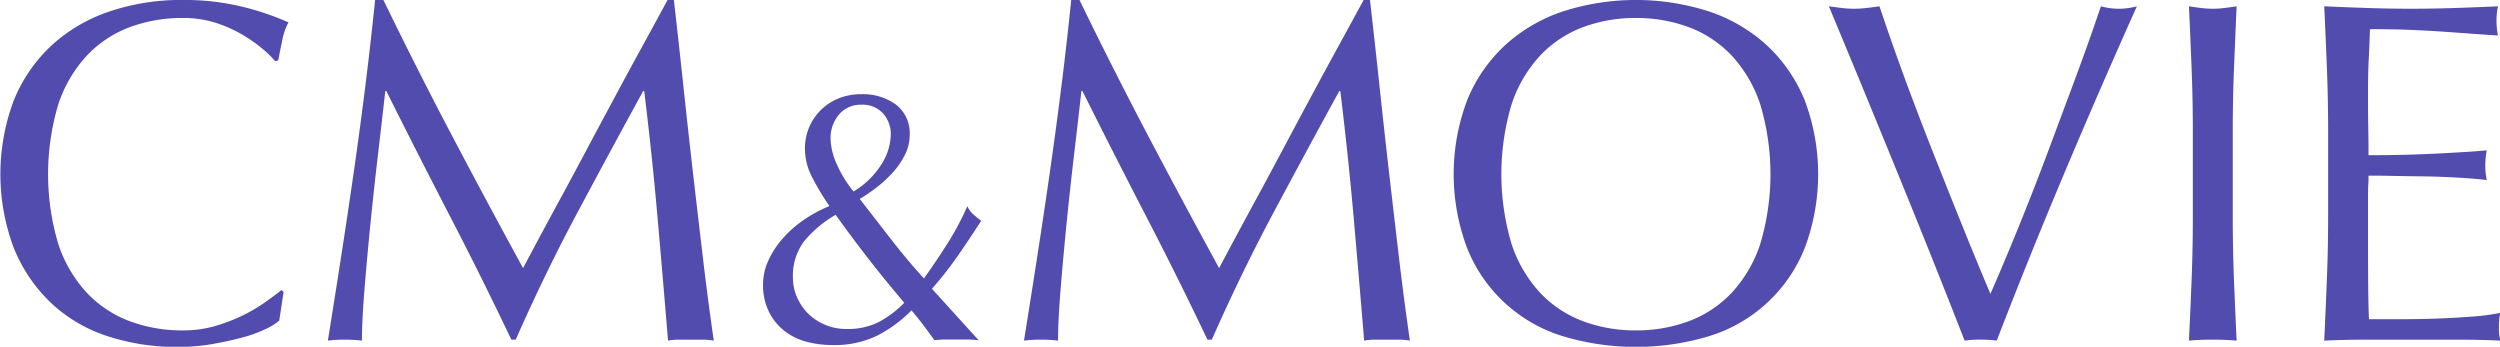
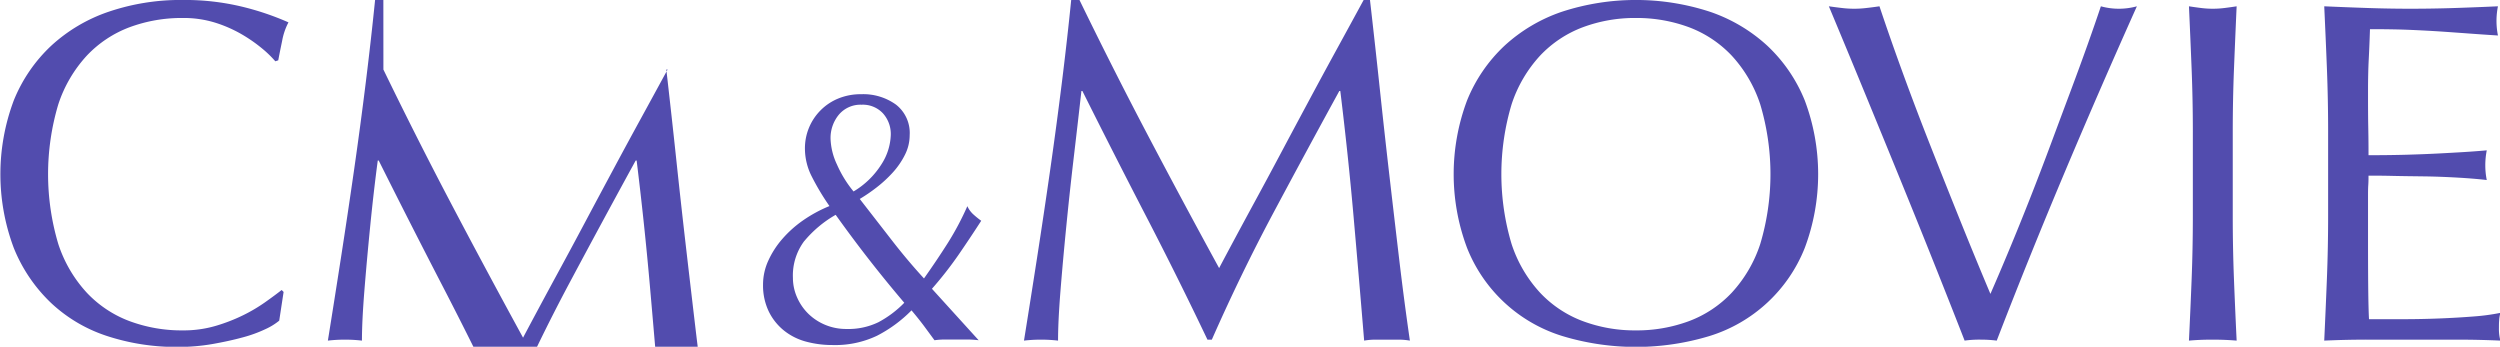
<svg xmlns="http://www.w3.org/2000/svg" width="102.75" height="14.25" viewBox="0 0 102.75 14.25">
  <defs>
    <style>
      .cls-1 {
        fill: #524cae;
        fill-rule: evenodd;
      }
    </style>
  </defs>
-   <path id="sub_ttl.svg" class="cls-1" d="M157.538,347.273l0.18-1.18-0.08-.08q-0.281.221-.69,0.51a6.6,6.6,0,0,1-.92.54,7.111,7.111,0,0,1-1.12.43,4.685,4.685,0,0,1-1.33.18,6.152,6.152,0,0,1-2.19-.38,4.649,4.649,0,0,1-1.76-1.17,5.447,5.447,0,0,1-1.17-2,10.016,10.016,0,0,1,0-5.74,5.463,5.463,0,0,1,1.17-2,4.672,4.672,0,0,1,1.76-1.17,6.175,6.175,0,0,1,2.19-.38,4.376,4.376,0,0,1,1.32.19,5.387,5.387,0,0,1,1.08.47,6.185,6.185,0,0,1,.84.58,4.468,4.468,0,0,1,.56.54l0.12-.04q0.06-.319.16-0.8a2.614,2.614,0,0,1,.26-0.76,11.312,11.312,0,0,0-1.93-.65,10.026,10.026,0,0,0-2.41-.27,9.2,9.2,0,0,0-3.04.48,6.638,6.638,0,0,0-2.37,1.4,6.327,6.327,0,0,0-1.54,2.25,8.621,8.621,0,0,0,0,6.06,6.433,6.433,0,0,0,1.52,2.25,6.136,6.136,0,0,0,2.31,1.37,9.116,9.116,0,0,0,2.92.45,8.169,8.169,0,0,0,1.42-.12q0.68-.12,1.23-0.27a5.407,5.407,0,0,0,.94-0.34,2.57,2.57,0,0,0,.57-0.35h0Zm4.28-13.18h-0.34q-0.161,1.6-.38,3.37t-0.48,3.59q-0.261,1.821-.54,3.62t-0.54,3.42a6.145,6.145,0,0,1,1.4,0q0-.8.1-2.05t0.24-2.66q0.14-1.41.31-2.86t0.31-2.69h0.04q1.32,2.64,2.63,5.17t2.51,5.05h0.18q1.2-2.719,2.53-5.21t2.71-5.01h0.04q0.32,2.6.54,5.1t0.44,5.16a2.814,2.814,0,0,1,.47-0.04h0.94a2.823,2.823,0,0,1,.47.04q-0.24-1.659-.44-3.35t-0.4-3.42q-0.2-1.729-.39-3.52t-0.41-3.71H173.5q-0.5.921-1.08,1.98t-1.17,2.16q-0.591,1.1-1.16,2.17t-1.07,1.99q-0.5.921-.88,1.63t-0.58,1.09q-1.54-2.82-2.95-5.5t-2.79-5.52h0Zm17.3,9.91a4.734,4.734,0,0,1,1.29-1.08q0.675,0.945,1.365,1.83t1.455,1.785a4.319,4.319,0,0,1-1.065.8,2.827,2.827,0,0,1-1.305.277,2.235,2.235,0,0,1-.885-0.172,2.188,2.188,0,0,1-.7-0.465,2.149,2.149,0,0,1-.457-0.675,1.972,1.972,0,0,1-.165-0.788A2.361,2.361,0,0,1,179.118,344Zm0.315-2.64a10.008,10.008,0,0,0,.72,1.2,5.6,5.6,0,0,0-1.08.585,4.6,4.6,0,0,0-.863.773,3.661,3.661,0,0,0-.577.9,2.357,2.357,0,0,0-.21.967,2.471,2.471,0,0,0,.232,1.1,2.3,2.3,0,0,0,.623.787,2.467,2.467,0,0,0,.907.458,4.141,4.141,0,0,0,1.1.142,4,4,0,0,0,1.822-.382,5.539,5.539,0,0,0,1.418-1.043q0.33,0.39.577,0.728l0.368,0.5a3.012,3.012,0,0,1,.427-0.03h0.908a3.866,3.866,0,0,1,.48.03l-1.92-2.115a15.406,15.406,0,0,0,1.095-1.4q0.465-.675.93-1.395a3.9,3.9,0,0,1-.323-0.262,1.036,1.036,0,0,1-.247-0.338,11.623,11.623,0,0,1-.8,1.508q-0.443.7-.982,1.462-0.675-.735-1.32-1.567l-1.32-1.7a6.825,6.825,0,0,0,.69-0.472,5.174,5.174,0,0,0,.667-0.615,3.213,3.213,0,0,0,.5-0.728,1.79,1.79,0,0,0,.195-0.81,1.475,1.475,0,0,0-.563-1.252,2.3,2.3,0,0,0-1.432-.428,2.426,2.426,0,0,0-.93.173,2.2,2.2,0,0,0-.728.48,2.208,2.208,0,0,0-.652,1.6A2.53,2.53,0,0,0,179.433,341.363Zm2.857-.517a3.414,3.414,0,0,1-1.147,1.117,4.707,4.707,0,0,1-.683-1.11,2.684,2.684,0,0,1-.262-1.05,1.5,1.5,0,0,1,.345-1,1.159,1.159,0,0,1,.93-0.405,1.13,1.13,0,0,1,.877.353,1.27,1.27,0,0,1,.323.892A2.364,2.364,0,0,1,182.29,340.846Zm8.138-6.753h-0.34q-0.16,1.6-.38,3.37t-0.48,3.59q-0.261,1.821-.54,3.62t-0.54,3.42a6.145,6.145,0,0,1,1.4,0q0-.8.1-2.05t0.24-2.66q0.139-1.41.31-2.86t0.31-2.69h0.04q1.32,2.64,2.63,5.17t2.51,5.05h0.18q1.2-2.719,2.53-5.21t2.71-5.01h0.04q0.319,2.6.54,5.1t0.44,5.16a2.814,2.814,0,0,1,.47-0.04h0.94a2.823,2.823,0,0,1,.47.04q-0.24-1.659-.44-3.35t-0.4-3.42q-0.2-1.729-.39-3.52t-0.41-3.71h-0.26q-0.5.921-1.08,1.98t-1.17,2.16q-0.591,1.1-1.16,2.17t-1.07,1.99q-0.5.921-.88,1.63t-0.58,1.09q-1.541-2.82-2.95-5.5t-2.79-5.52h0Zm15.93,10.19a6.17,6.17,0,0,0,3.91,3.62,10.426,10.426,0,0,0,6.06,0,6.17,6.17,0,0,0,3.91-3.62,8.621,8.621,0,0,0,0-6.06,6.339,6.339,0,0,0-1.54-2.25,6.638,6.638,0,0,0-2.37-1.4,9.8,9.8,0,0,0-6.06,0,6.638,6.638,0,0,0-2.37,1.4,6.327,6.327,0,0,0-1.54,2.25A8.621,8.621,0,0,0,206.358,344.283Zm12.05-.16a5.447,5.447,0,0,1-1.17,2,4.657,4.657,0,0,1-1.76,1.17,6.16,6.16,0,0,1-2.19.38,6.093,6.093,0,0,1-2.17-.38,4.649,4.649,0,0,1-1.76-1.17,5.447,5.447,0,0,1-1.17-2,10.016,10.016,0,0,1,0-5.74,5.463,5.463,0,0,1,1.17-2,4.672,4.672,0,0,1,1.76-1.17,6.115,6.115,0,0,1,2.17-.38,6.182,6.182,0,0,1,2.19.38,4.68,4.68,0,0,1,1.76,1.17,5.463,5.463,0,0,1,1.17,2A10.016,10.016,0,0,1,218.408,344.123Zm9.06,3.93a5.27,5.27,0,0,1,.66.04q1.32-3.42,2.76-6.84t3-6.9a2.788,2.788,0,0,1-1.48,0q-0.22.66-.54,1.56t-0.71,1.94q-0.39,1.041-.81,2.17t-0.85,2.22q-0.43,1.091-.85,2.1t-0.78,1.83q-0.64-1.519-1.26-3.06t-1.21-3.04q-0.591-1.5-1.12-2.95t-0.97-2.77q-0.28.041-.54,0.07a4.182,4.182,0,0,1-1,0q-0.261-.03-0.54-0.07,0.72,1.72,1.51,3.64t1.54,3.76q0.75,1.841,1.41,3.5t1.12,2.84a4.423,4.423,0,0,1,.66-0.04h0Zm8.72-8.52v3.44q0,1.32-.05,2.6t-0.11,2.52q0.459-.041.98-0.04t0.98,0.04q-0.06-1.239-.11-2.52t-0.05-2.6v-3.44q0-1.32.05-2.59t0.11-2.59c-0.174.027-.34,0.05-0.5,0.07a3.855,3.855,0,0,1-.96,0c-0.16-.02-0.327-0.043-0.5-0.07q0.06,1.32.11,2.59t0.05,2.59h0Zm5.56-.02v3.44q0,1.32-.05,2.59t-0.11,2.55q0.919-.041,1.82-0.04h3.63q0.889,0,1.79.04a1.851,1.851,0,0,1-.06-0.52c0-.093,0-0.2.01-0.31a1.386,1.386,0,0,1,.05-0.31,8.882,8.882,0,0,1-1.13.15q-0.651.051-1.38,0.08t-1.49.03h-1.4q-0.021-.38-0.03-1.12t-0.01-1.88v-1.98c0-.213,0-0.39.01-0.53s0.01-.27.01-0.39c0.24,0,.563,0,0.97.01s0.84,0.014,1.3.02,0.92,0.024,1.38.05,0.863,0.06,1.21.1a3.053,3.053,0,0,1-.06-0.6,3.157,3.157,0,0,1,.06-0.62q-0.441.04-.93,0.07t-1.07.06q-0.581.03-1.28,0.05t-1.58.02c0-.253,0-0.626-0.01-1.12s-0.01-1-.01-1.52q0-.74.03-1.32t0.05-1.22q0.98,0,1.68.03t1.29,0.07q0.589,0.041,1.12.08t1.17,0.08a3.03,3.03,0,0,1,0-1.2q-0.9.041-1.78,0.07t-1.78.03q-0.9,0-1.79-.03t-1.79-.07q0.06,1.281.11,2.56t0.05,2.6h0Z" transform="translate(-146.062 -334.094)" />
+   <path id="sub_ttl.svg" class="cls-1" d="M157.538,347.273l0.18-1.18-0.08-.08q-0.281.221-.69,0.51a6.6,6.6,0,0,1-.92.54,7.111,7.111,0,0,1-1.12.43,4.685,4.685,0,0,1-1.33.18,6.152,6.152,0,0,1-2.19-.38,4.649,4.649,0,0,1-1.76-1.17,5.447,5.447,0,0,1-1.17-2,10.016,10.016,0,0,1,0-5.74,5.463,5.463,0,0,1,1.17-2,4.672,4.672,0,0,1,1.76-1.17,6.175,6.175,0,0,1,2.19-.38,4.376,4.376,0,0,1,1.32.19,5.387,5.387,0,0,1,1.08.47,6.185,6.185,0,0,1,.84.58,4.468,4.468,0,0,1,.56.54l0.12-.04q0.06-.319.16-0.8a2.614,2.614,0,0,1,.26-0.76,11.312,11.312,0,0,0-1.93-.65,10.026,10.026,0,0,0-2.41-.27,9.2,9.2,0,0,0-3.04.48,6.638,6.638,0,0,0-2.37,1.4,6.327,6.327,0,0,0-1.54,2.25,8.621,8.621,0,0,0,0,6.06,6.433,6.433,0,0,0,1.52,2.25,6.136,6.136,0,0,0,2.31,1.37,9.116,9.116,0,0,0,2.92.45,8.169,8.169,0,0,0,1.42-.12q0.68-.12,1.23-0.27a5.407,5.407,0,0,0,.94-0.34,2.57,2.57,0,0,0,.57-0.35h0Zm4.28-13.18h-0.34q-0.161,1.6-.38,3.37t-0.48,3.59q-0.261,1.821-.54,3.62t-0.54,3.42a6.145,6.145,0,0,1,1.4,0q0-.8.1-2.05t0.24-2.66t0.31-2.69h0.04q1.32,2.64,2.63,5.17t2.51,5.05h0.18q1.2-2.719,2.53-5.21t2.71-5.01h0.04q0.32,2.6.54,5.1t0.44,5.16a2.814,2.814,0,0,1,.47-0.04h0.94a2.823,2.823,0,0,1,.47.04q-0.24-1.659-.44-3.35t-0.4-3.42q-0.2-1.729-.39-3.52t-0.41-3.71H173.5q-0.5.921-1.08,1.98t-1.17,2.16q-0.591,1.1-1.16,2.17t-1.07,1.99q-0.5.921-.88,1.63t-0.58,1.09q-1.54-2.82-2.95-5.5t-2.79-5.52h0Zm17.3,9.91a4.734,4.734,0,0,1,1.29-1.08q0.675,0.945,1.365,1.83t1.455,1.785a4.319,4.319,0,0,1-1.065.8,2.827,2.827,0,0,1-1.305.277,2.235,2.235,0,0,1-.885-0.172,2.188,2.188,0,0,1-.7-0.465,2.149,2.149,0,0,1-.457-0.675,1.972,1.972,0,0,1-.165-0.788A2.361,2.361,0,0,1,179.118,344Zm0.315-2.64a10.008,10.008,0,0,0,.72,1.2,5.6,5.6,0,0,0-1.08.585,4.6,4.6,0,0,0-.863.773,3.661,3.661,0,0,0-.577.9,2.357,2.357,0,0,0-.21.967,2.471,2.471,0,0,0,.232,1.1,2.3,2.3,0,0,0,.623.787,2.467,2.467,0,0,0,.907.458,4.141,4.141,0,0,0,1.1.142,4,4,0,0,0,1.822-.382,5.539,5.539,0,0,0,1.418-1.043q0.33,0.39.577,0.728l0.368,0.5a3.012,3.012,0,0,1,.427-0.03h0.908a3.866,3.866,0,0,1,.48.03l-1.92-2.115a15.406,15.406,0,0,0,1.095-1.4q0.465-.675.93-1.395a3.9,3.9,0,0,1-.323-0.262,1.036,1.036,0,0,1-.247-0.338,11.623,11.623,0,0,1-.8,1.508q-0.443.7-.982,1.462-0.675-.735-1.32-1.567l-1.32-1.7a6.825,6.825,0,0,0,.69-0.472,5.174,5.174,0,0,0,.667-0.615,3.213,3.213,0,0,0,.5-0.728,1.79,1.79,0,0,0,.195-0.81,1.475,1.475,0,0,0-.563-1.252,2.3,2.3,0,0,0-1.432-.428,2.426,2.426,0,0,0-.93.173,2.2,2.2,0,0,0-.728.48,2.208,2.208,0,0,0-.652,1.6A2.53,2.53,0,0,0,179.433,341.363Zm2.857-.517a3.414,3.414,0,0,1-1.147,1.117,4.707,4.707,0,0,1-.683-1.11,2.684,2.684,0,0,1-.262-1.05,1.5,1.5,0,0,1,.345-1,1.159,1.159,0,0,1,.93-0.405,1.13,1.13,0,0,1,.877.353,1.27,1.27,0,0,1,.323.892A2.364,2.364,0,0,1,182.29,340.846Zm8.138-6.753h-0.34q-0.16,1.6-.38,3.37t-0.48,3.59q-0.261,1.821-.54,3.62t-0.54,3.42a6.145,6.145,0,0,1,1.4,0q0-.8.1-2.05t0.24-2.66q0.139-1.41.31-2.86t0.31-2.69h0.04q1.32,2.64,2.63,5.17t2.51,5.05h0.18q1.2-2.719,2.53-5.21t2.71-5.01h0.04q0.319,2.6.54,5.1t0.44,5.16a2.814,2.814,0,0,1,.47-0.04h0.94a2.823,2.823,0,0,1,.47.04q-0.24-1.659-.44-3.35t-0.4-3.42q-0.2-1.729-.39-3.52t-0.41-3.71h-0.26q-0.5.921-1.08,1.98t-1.17,2.16q-0.591,1.1-1.16,2.17t-1.07,1.99q-0.5.921-.88,1.63t-0.58,1.09q-1.541-2.82-2.95-5.5t-2.79-5.52h0Zm15.93,10.19a6.17,6.17,0,0,0,3.91,3.62,10.426,10.426,0,0,0,6.06,0,6.17,6.17,0,0,0,3.91-3.62,8.621,8.621,0,0,0,0-6.06,6.339,6.339,0,0,0-1.54-2.25,6.638,6.638,0,0,0-2.37-1.4,9.8,9.8,0,0,0-6.06,0,6.638,6.638,0,0,0-2.37,1.4,6.327,6.327,0,0,0-1.54,2.25A8.621,8.621,0,0,0,206.358,344.283Zm12.05-.16a5.447,5.447,0,0,1-1.17,2,4.657,4.657,0,0,1-1.76,1.17,6.16,6.16,0,0,1-2.19.38,6.093,6.093,0,0,1-2.17-.38,4.649,4.649,0,0,1-1.76-1.17,5.447,5.447,0,0,1-1.17-2,10.016,10.016,0,0,1,0-5.74,5.463,5.463,0,0,1,1.17-2,4.672,4.672,0,0,1,1.76-1.17,6.115,6.115,0,0,1,2.17-.38,6.182,6.182,0,0,1,2.19.38,4.68,4.68,0,0,1,1.76,1.17,5.463,5.463,0,0,1,1.17,2A10.016,10.016,0,0,1,218.408,344.123Zm9.06,3.93a5.27,5.27,0,0,1,.66.04q1.32-3.42,2.76-6.84t3-6.9a2.788,2.788,0,0,1-1.48,0q-0.22.66-.54,1.56t-0.71,1.94q-0.39,1.041-.81,2.17t-0.85,2.22q-0.43,1.091-.85,2.1t-0.78,1.83q-0.64-1.519-1.26-3.06t-1.21-3.04q-0.591-1.5-1.12-2.95t-0.97-2.77q-0.28.041-.54,0.07a4.182,4.182,0,0,1-1,0q-0.261-.03-0.54-0.07,0.72,1.72,1.51,3.64t1.54,3.76q0.75,1.841,1.41,3.5t1.12,2.84a4.423,4.423,0,0,1,.66-0.04h0Zm8.72-8.52v3.44q0,1.32-.05,2.6t-0.11,2.52q0.459-.041.98-0.04t0.98,0.04q-0.06-1.239-.11-2.52t-0.05-2.6v-3.44q0-1.32.05-2.59t0.11-2.59c-0.174.027-.34,0.05-0.5,0.07a3.855,3.855,0,0,1-.96,0c-0.16-.02-0.327-0.043-0.5-0.07q0.06,1.32.11,2.59t0.05,2.59h0Zm5.56-.02v3.44q0,1.32-.05,2.59t-0.11,2.55q0.919-.041,1.82-0.04h3.63q0.889,0,1.79.04a1.851,1.851,0,0,1-.06-0.52c0-.093,0-0.2.01-0.31a1.386,1.386,0,0,1,.05-0.31,8.882,8.882,0,0,1-1.13.15q-0.651.051-1.38,0.08t-1.49.03h-1.4q-0.021-.38-0.03-1.12t-0.01-1.88v-1.98c0-.213,0-0.39.01-0.53s0.01-.27.01-0.39c0.24,0,.563,0,0.97.01s0.84,0.014,1.3.02,0.92,0.024,1.38.05,0.863,0.06,1.21.1a3.053,3.053,0,0,1-.06-0.6,3.157,3.157,0,0,1,.06-0.62q-0.441.04-.93,0.07t-1.07.06q-0.581.03-1.28,0.05t-1.58.02c0-.253,0-0.626-0.01-1.12s-0.01-1-.01-1.52q0-.74.03-1.32t0.05-1.22q0.98,0,1.68.03t1.29,0.07q0.589,0.041,1.12.08t1.17,0.08a3.03,3.03,0,0,1,0-1.2q-0.9.041-1.78,0.07t-1.78.03q-0.9,0-1.79-.03t-1.79-.07q0.06,1.281.11,2.56t0.05,2.6h0Z" transform="translate(-146.062 -334.094)" />
</svg>